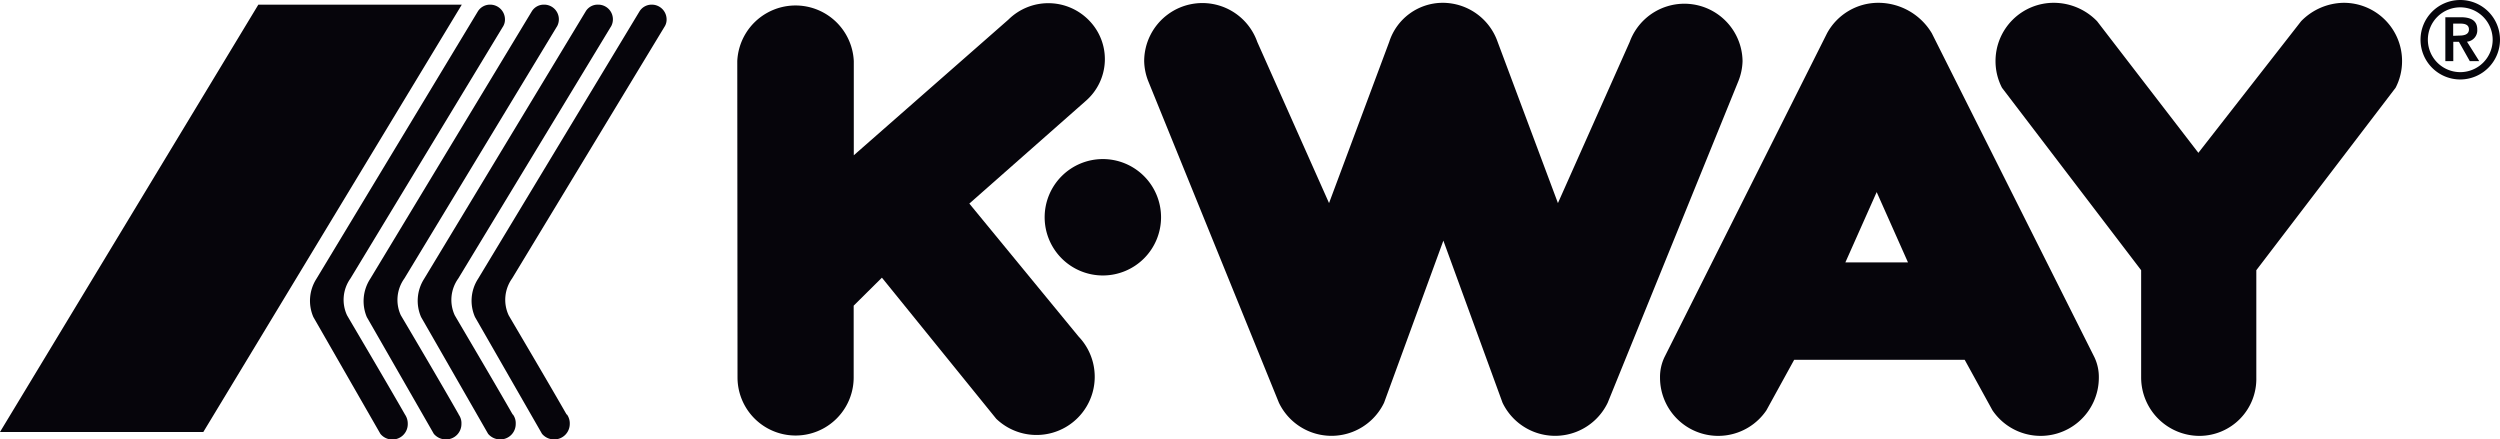
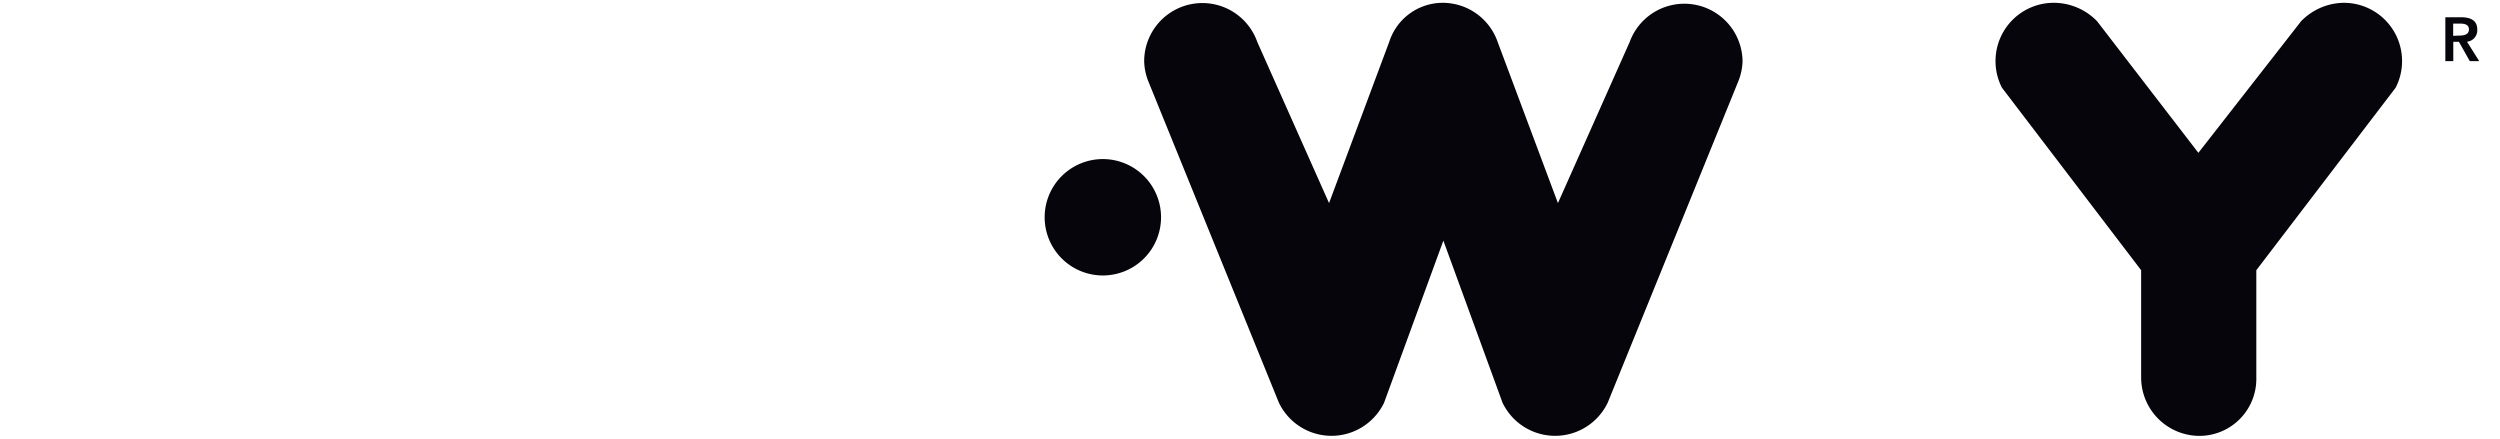
<svg xmlns="http://www.w3.org/2000/svg" viewBox="0 0 204.47 35.94">
  <defs>
    <style>.cls-1{fill:#06050b}</style>
  </defs>
  <g id="Calque_2" data-name="Calque 2">
    <g id="Calque_1-2" data-name="Calque 1">
-       <path class="cls-1" d="M33.12 33.9c-1.61-2.82-4.75-8.12-4.74-8.12a3 3 0 01.28-3L41.17 2.12a1.08 1.08 0 00.13-.54 1.21 1.21 0 00-1.21-1.2 1.17 1.17 0 00-1 .54l-13.22 21.9a3.33 3.33 0 00-.24 3.11l5.48 9.55a1.26 1.26 0 002.24-.81 1.32 1.32 0 00-.23-.77" />
-       <path class="cls-1" d="M37.52 33.9c-1.6-2.82-4.74-8.12-4.74-8.12a3 3 0 01.29-3L45.58 2.12A1.2 1.2 0 0044.5.38a1.15 1.15 0 00-1 .54l-13.23 21.9a3.35 3.35 0 00-.27 3.11l5.48 9.55a1.29 1.29 0 001 .46 1.26 1.26 0 001.26-1.27 1.19 1.19 0 00-.23-.77" />
-       <path class="cls-1" d="M41.93 33.9c-1.61-2.82-4.75-8.12-4.74-8.12a3 3 0 01.29-3L50 2.12A1.2 1.2 0 0048.91.38a1.14 1.14 0 00-1 .54l-13.23 21.9a3.33 3.33 0 00-.24 3.11l5.48 9.55a1.29 1.29 0 001 .46 1.26 1.26 0 001.26-1.27 1.19 1.19 0 00-.23-.77" />
-       <path class="cls-1" d="M46.34 33.9c-1.61-2.82-4.75-8.12-4.74-8.12a3 3 0 01.28-3L54.39 2.12a1.08 1.08 0 00.13-.54 1.21 1.21 0 00-1.21-1.2 1.17 1.17 0 00-1 .54l-13.22 21.9a3.3 3.3 0 00-.24 3.11l5.48 9.55a1.29 1.29 0 001 .46 1.27 1.27 0 001.27-1.27 1.25 1.25 0 00-.23-.77M21.13.38h16.64L16.63 35.33H0L21.13.38zM201.22.6a2.65 2.65 0 102.65 2.65A2.65 2.65 0 00201.22.6m0 5.9a3.25 3.25 0 113.25-3.25 3.26 3.26 0 01-3.25 3.25" />
      <path class="cls-1" d="M200 5h.65V3.42h.46L202 5h.77l-1-1.59a.93.93 0 00.84-1c0-.81-.65-1-1.35-1H200zm.64-2.07v-1h.56c.33 0 .73.05.73.48s-.43.5-.79.5zM85.44 17.77a4.76 4.76 0 114.76 4.76 4.76 4.76 0 01-4.76-4.76M118 .23a4.76 4.76 0 014.49 3.2l4.93 13.18 5.87-13.18A4.76 4.76 0 01142.52 5a4.72 4.72 0 01-.36 1.68l-10.67 26.26a4.77 4.77 0 01-8.6 0l-4.84-13.26-4.85 13.26a4.77 4.77 0 01-8.6 0L93.93 6.68A4.71 4.71 0 0193.58 5a4.76 4.76 0 019.25-1.57l5.87 13.18 4.92-13.18A4.6 4.6 0 01118 .23m61.9 35.42a4.78 4.78 0 01-4.78-4.76V22.1L163.74 7.18a4.71 4.71 0 01-.53-2.18A4.76 4.76 0 01168 .23a4.93 4.93 0 013.52 1.51l8.28 10.76 8.4-10.76a4.94 4.94 0 013.5-1.51A4.76 4.76 0 01196.46 5a4.71 4.71 0 01-.53 2.18L184.54 22.1v8.79a4.66 4.66 0 01-4.64 4.76" />
-       <path class="cls-1" d="M88.22 27.53a4.76 4.76 0 01-6.74 6.72l-9.35-11.54L69.82 25v5.87a4.75 4.75 0 11-9.5 0L60.3 5a4.77 4.77 0 019.53 0v7.7L82.48 1.6a4.64 4.64 0 016.63.11 4.52 4.52 0 01-.28 6.52l-9.55 8.42zm65.27-11.82l-2.56 5.75h5.12zm-6.75 13.72l-2.27 4.13a4.76 4.76 0 01-8.7-2.67 3.77 3.77 0 01.36-1.67l13.3-26.5a4.77 4.77 0 014.18-2.49A5.1 5.1 0 01158 2.72l13.3 26.5a3.77 3.77 0 01.36 1.67 4.76 4.76 0 01-8.7 2.67l-2.27-4.13z" />
    </g>
  </g>
</svg>